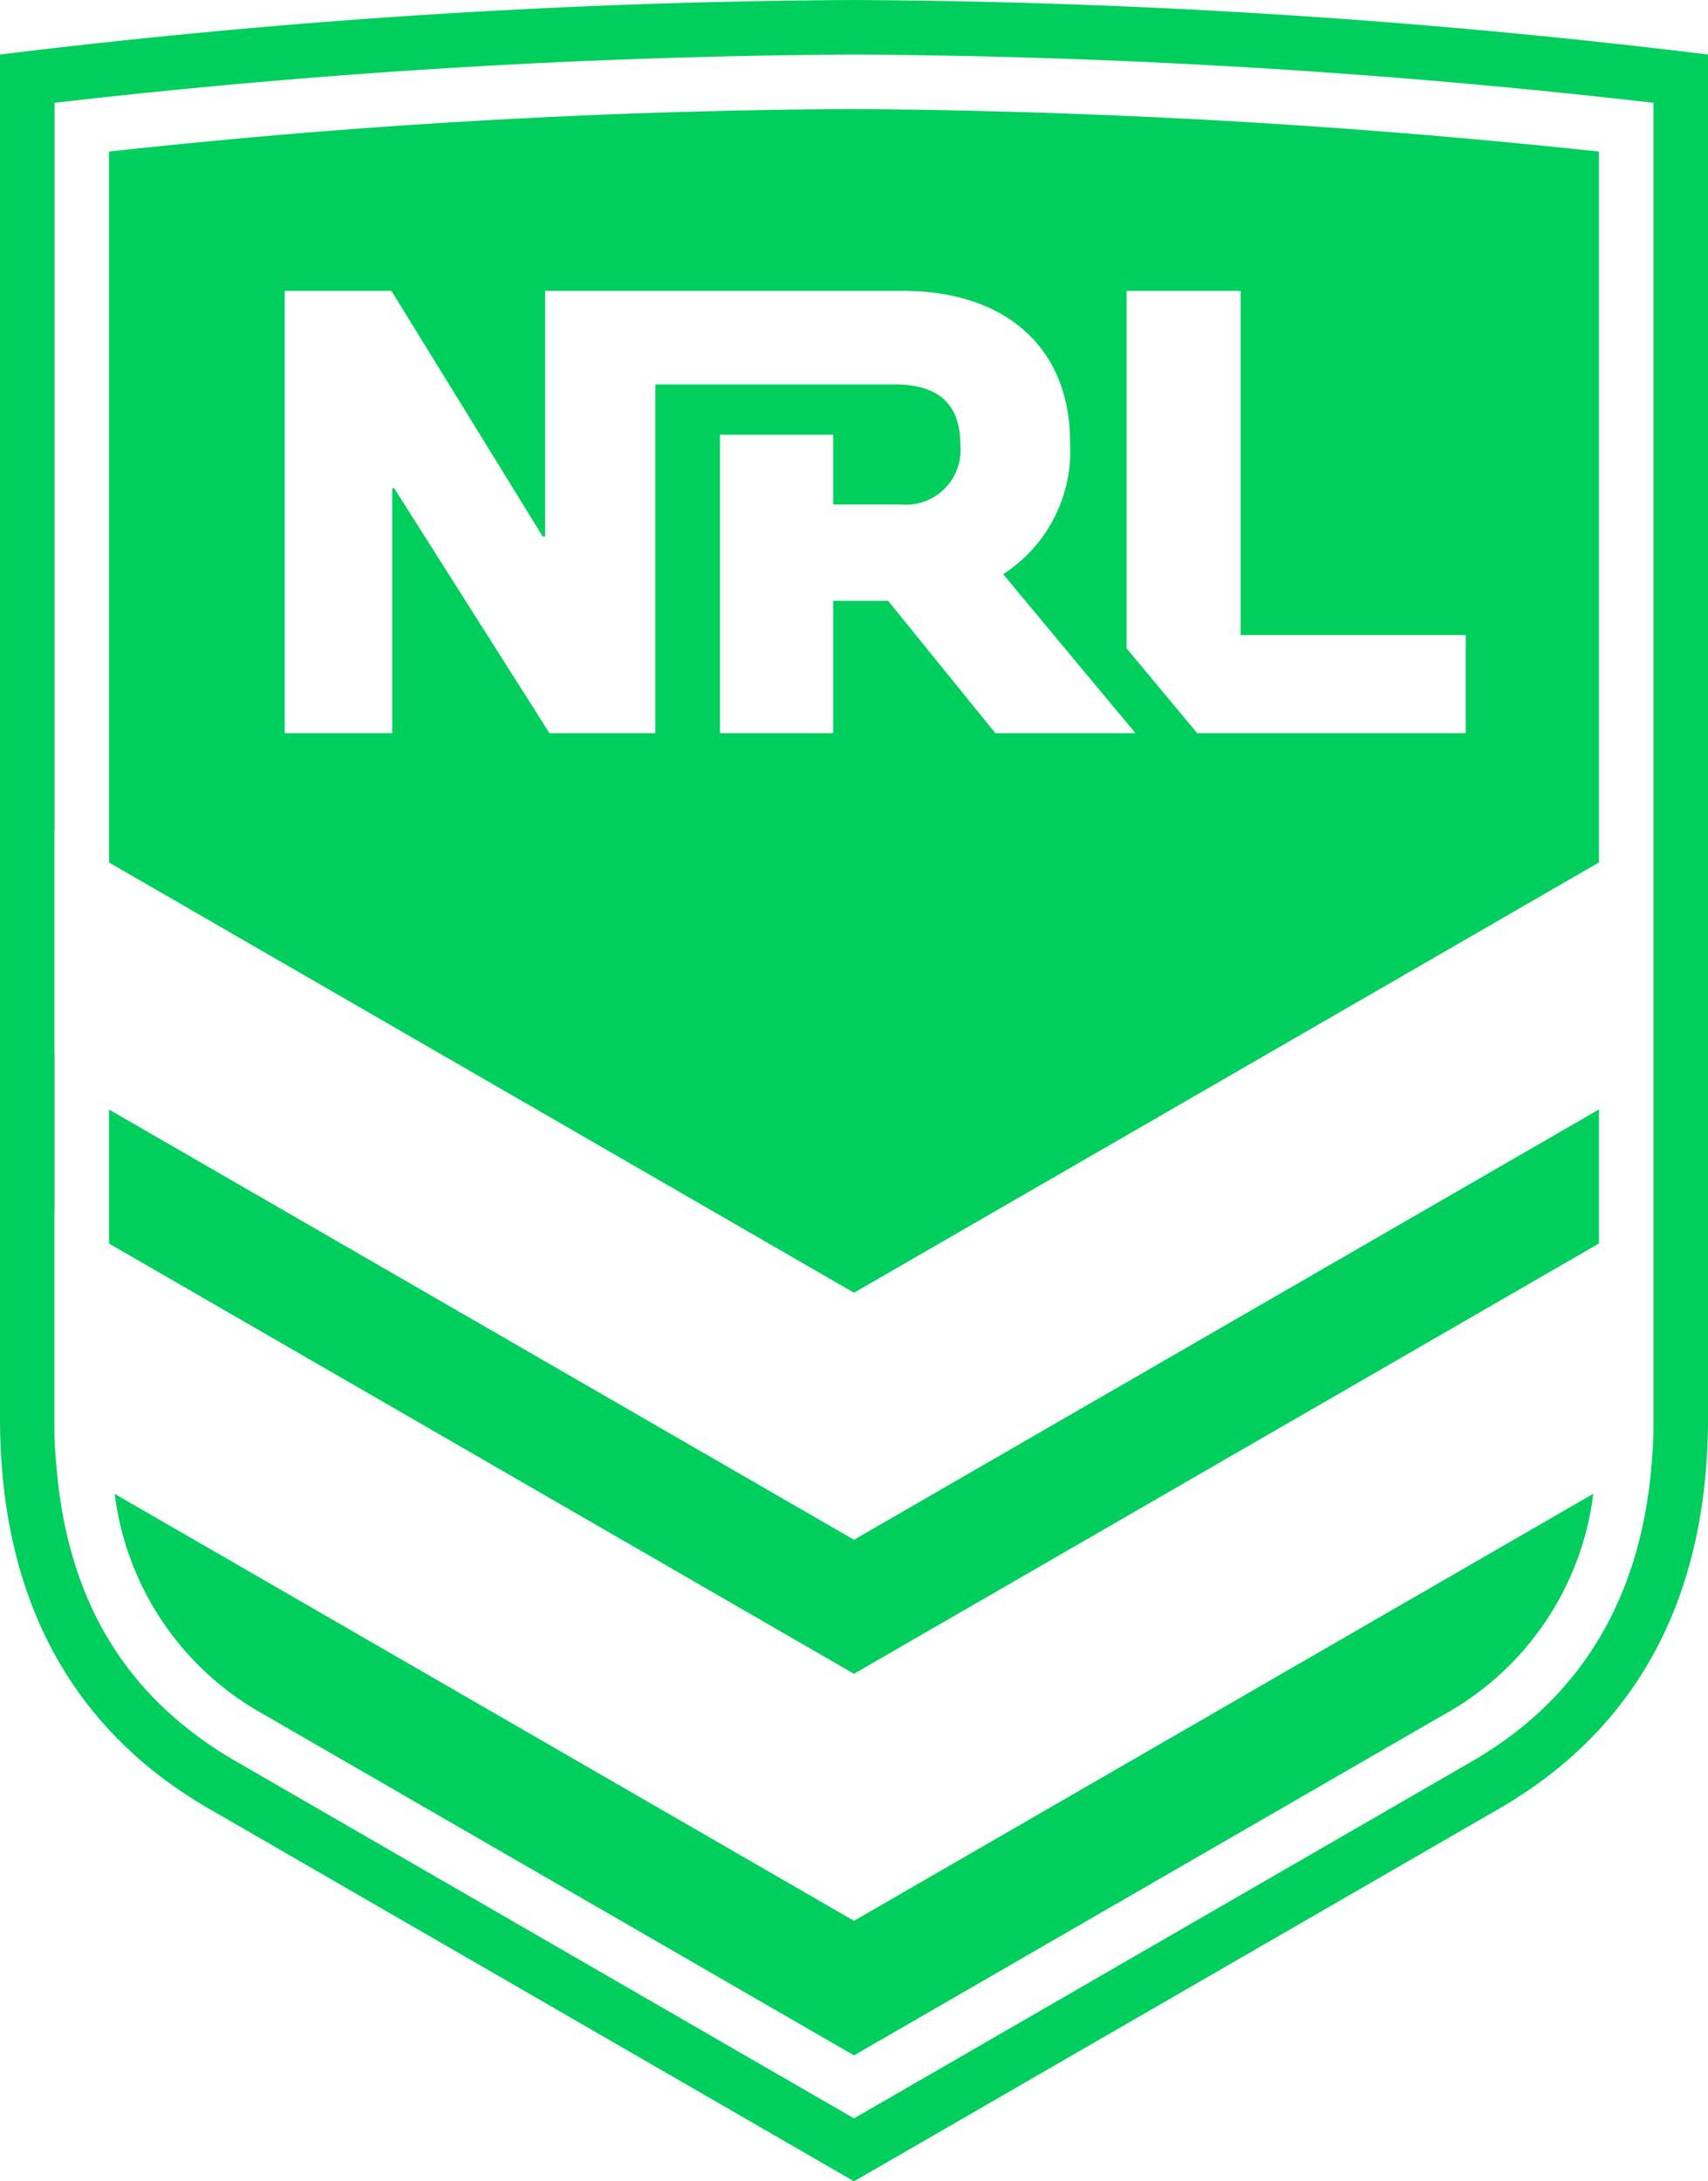
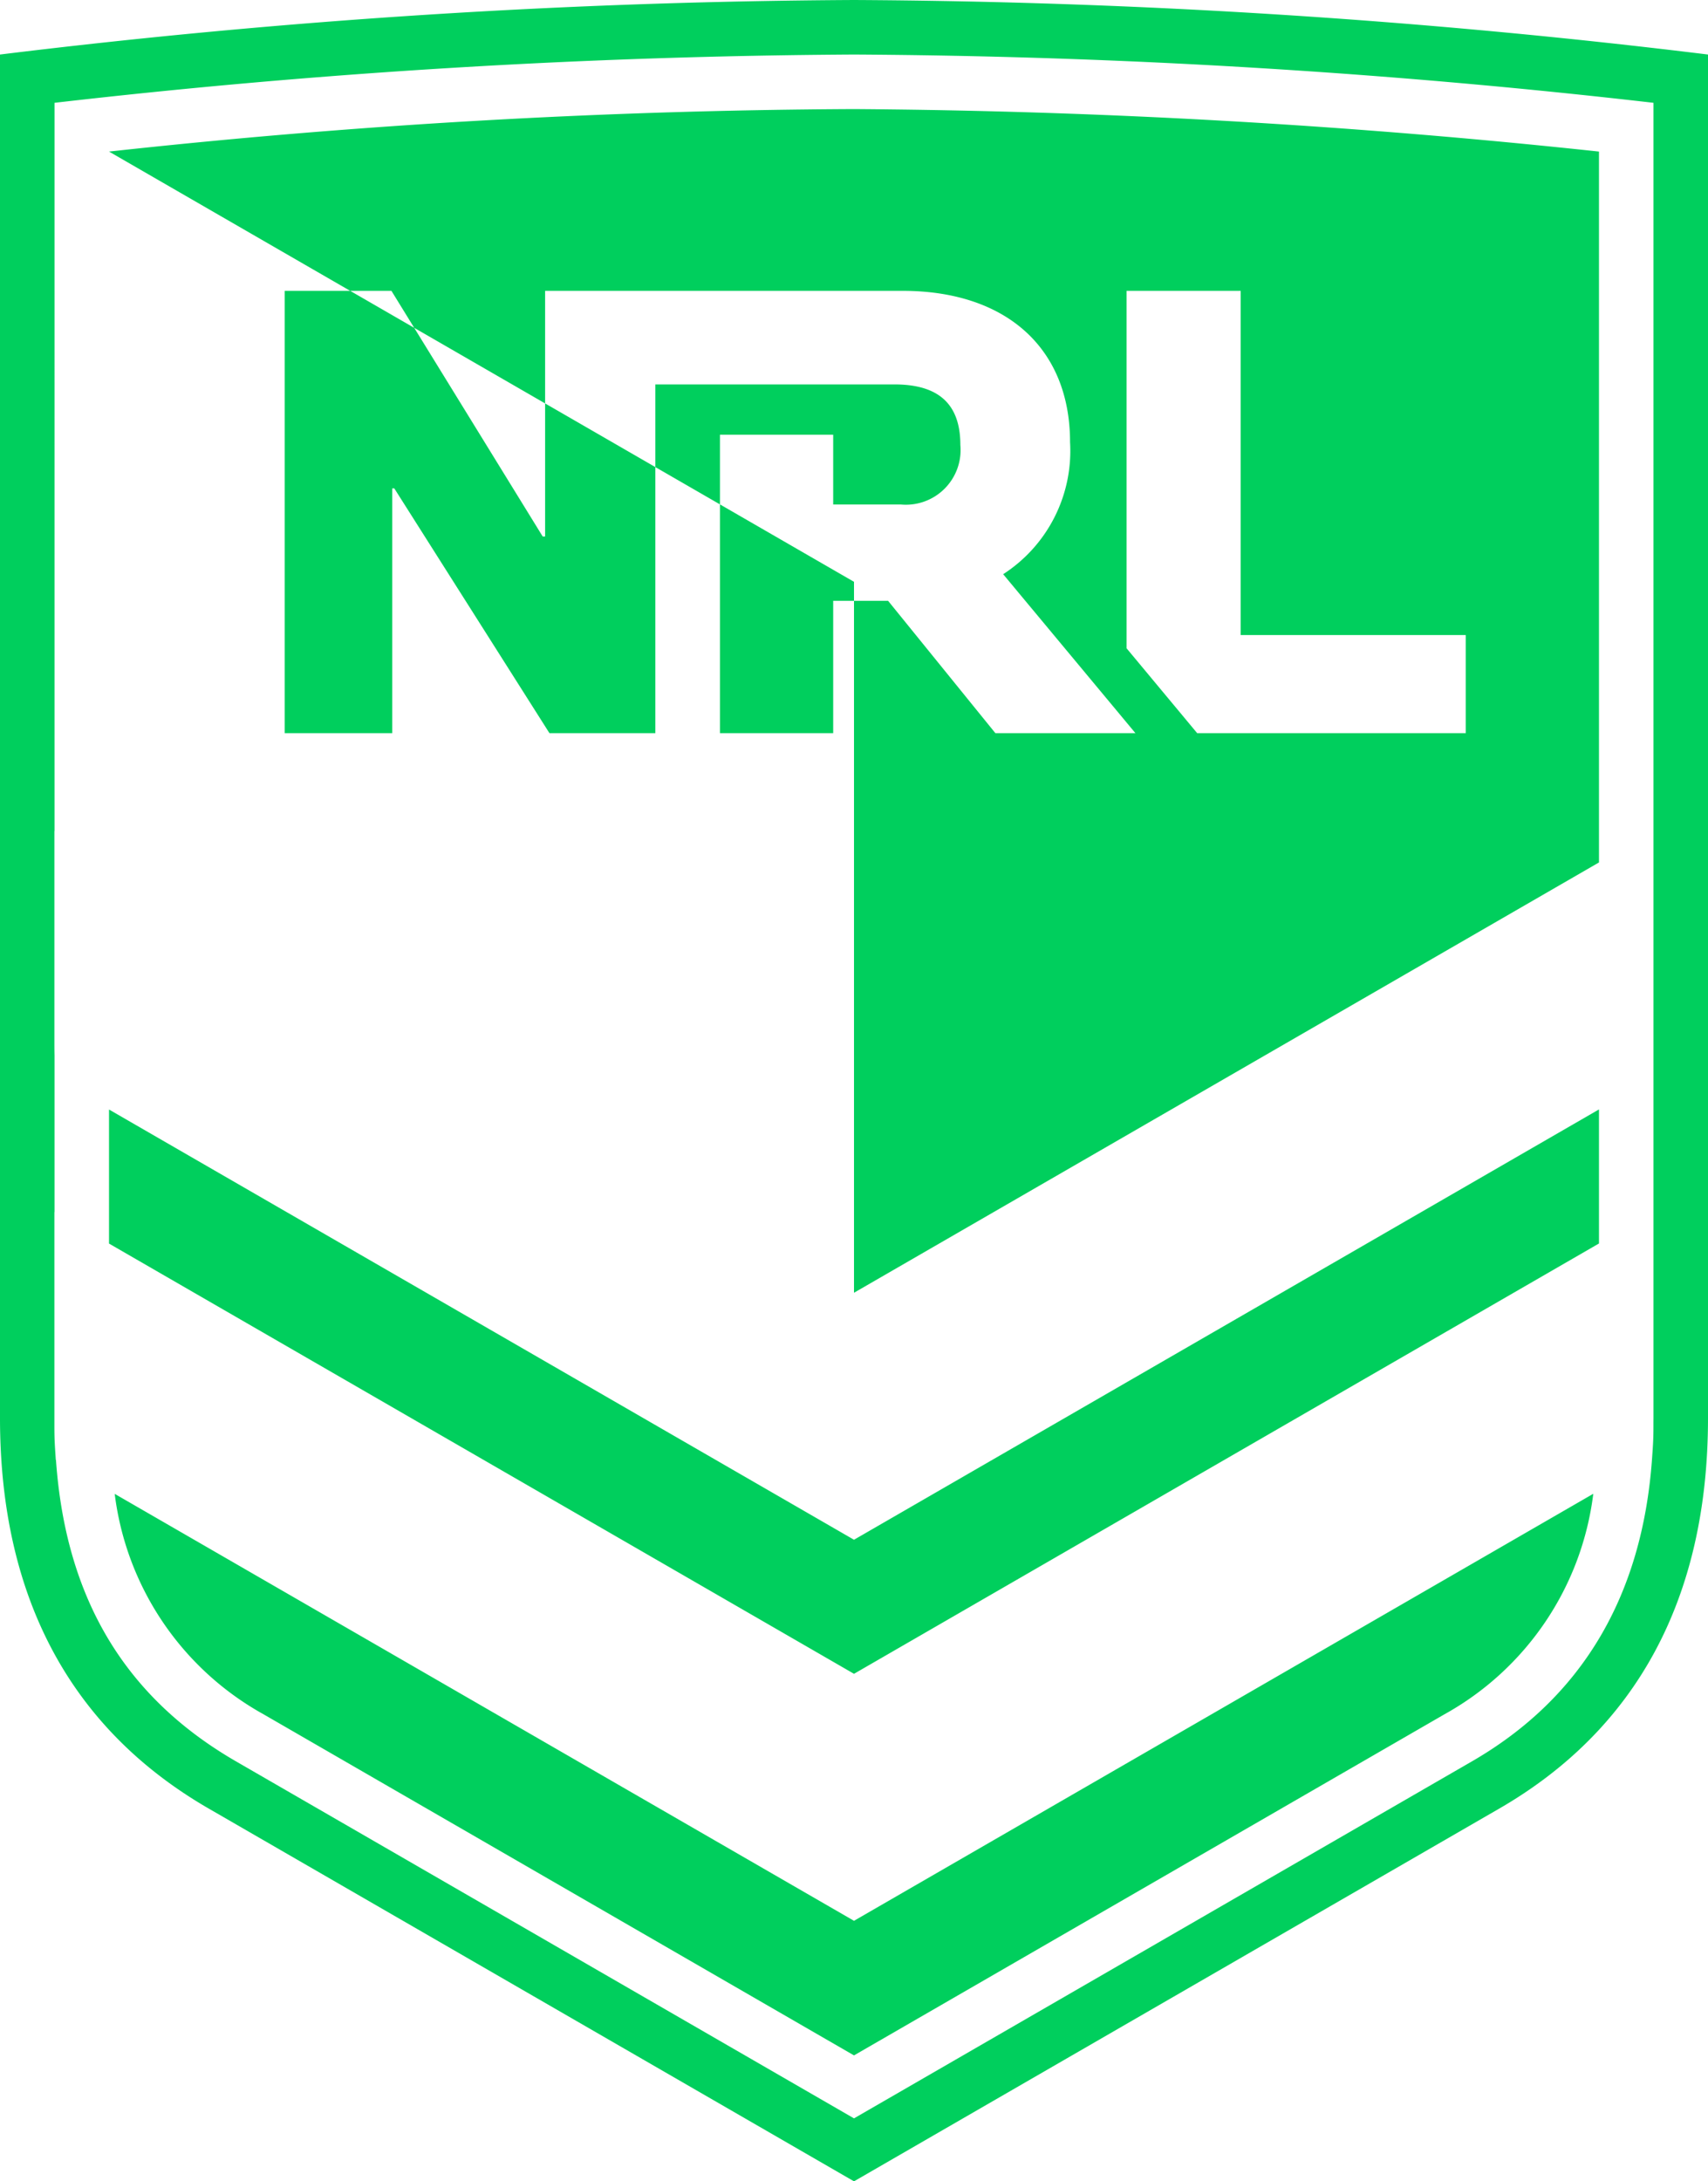
<svg xmlns="http://www.w3.org/2000/svg" viewBox="0 0 70.5 90">
-   <path d="M35.25,5A302.154,302.154,0,0,0,0,7.25V63.505c0,7.488,2.992,12.87,8.624,16.12L35.25,95,61.876,79.625c5.632-3.25,8.624-8.635,8.624-16.12V7.25A302.176,302.176,0,0,0,35.25,5Zm33,58.505-.002.19v.185c0,.54-.024.817-.059,1.322-.408,5.666-2.904,9.857-7.438,12.474L35.25,92.402,9.749,77.677C5.154,75.025,2.711,70.944,2.31,65.236l-.007-.005c-.034-.523-.058-.799-.058-1.351V55.007l.005.003V48.544c-.003-.128-.005-.257-.005-.385V39.286l.005.003V9.242a303.224,303.224,0,0,1,33-1.992,303.224,303.224,0,0,1,33,1.992ZM4.735,66.636a12.1,12.1,0,0,0,6.139,9.092L35.25,89.804,59.626,75.728a12.098,12.098,0,0,0,6.139-9.096L35.25,84.251ZM4.5,50.778v5.531L35.25,74.06,66,56.305V50.774L35.25,68.529Zm0-39.524V40.587L35.25,58.338,66,40.584V11.254A307.588,307.588,0,0,0,35.25,9.5,294.764,294.764,0,0,0,4.5,11.254ZM16.157,17H11.75V35.249h4.441v-10.1h.083l6.405,10.1H27.05V20.861h9.874c1.828.001,2.716.817,2.716,2.496a2.258,2.258,0,0,1-2.458,2.458H34.391V22.938H29.717V35.249h4.674v-5.46h2.266l4.428,5.46h5.781l-5.459-6.558a6.053,6.053,0,0,0,2.761-5.445c0-3.894-2.651-6.246-6.912-6.246H22.5V27.136h-.099ZM60.5,35.249V31.201H51.211V17H46.5V31.747l2.915,3.502Z" transform="translate(0 -5)" fill="#00cf5d" fill-rule="evenodd" />
+   <path d="M35.25,5A302.154,302.154,0,0,0,0,7.25V63.505c0,7.488,2.992,12.87,8.624,16.12L35.25,95,61.876,79.625c5.632-3.25,8.624-8.635,8.624-16.12V7.25A302.176,302.176,0,0,0,35.25,5Zm33,58.505-.002.19v.185c0,.54-.024.817-.059,1.322-.408,5.666-2.904,9.857-7.438,12.474L35.25,92.402,9.749,77.677C5.154,75.025,2.711,70.944,2.31,65.236l-.007-.005c-.034-.523-.058-.799-.058-1.351V55.007l.005.003V48.544c-.003-.128-.005-.257-.005-.385V39.286l.005.003V9.242a303.224,303.224,0,0,1,33-1.992,303.224,303.224,0,0,1,33,1.992ZM4.735,66.636a12.1,12.1,0,0,0,6.139,9.092L35.25,89.804,59.626,75.728a12.098,12.098,0,0,0,6.139-9.096L35.25,84.251ZM4.5,50.778v5.531L35.25,74.06,66,56.305V50.774L35.25,68.529m0-39.524V40.587L35.25,58.338,66,40.584V11.254A307.588,307.588,0,0,0,35.25,9.5,294.764,294.764,0,0,0,4.5,11.254ZM16.157,17H11.75V35.249h4.441v-10.1h.083l6.405,10.1H27.05V20.861h9.874c1.828.001,2.716.817,2.716,2.496a2.258,2.258,0,0,1-2.458,2.458H34.391V22.938H29.717V35.249h4.674v-5.46h2.266l4.428,5.46h5.781l-5.459-6.558a6.053,6.053,0,0,0,2.761-5.445c0-3.894-2.651-6.246-6.912-6.246H22.5V27.136h-.099ZM60.5,35.249V31.201H51.211V17H46.5V31.747l2.915,3.502Z" transform="translate(0 -5)" fill="#00cf5d" fill-rule="evenodd" />
</svg>